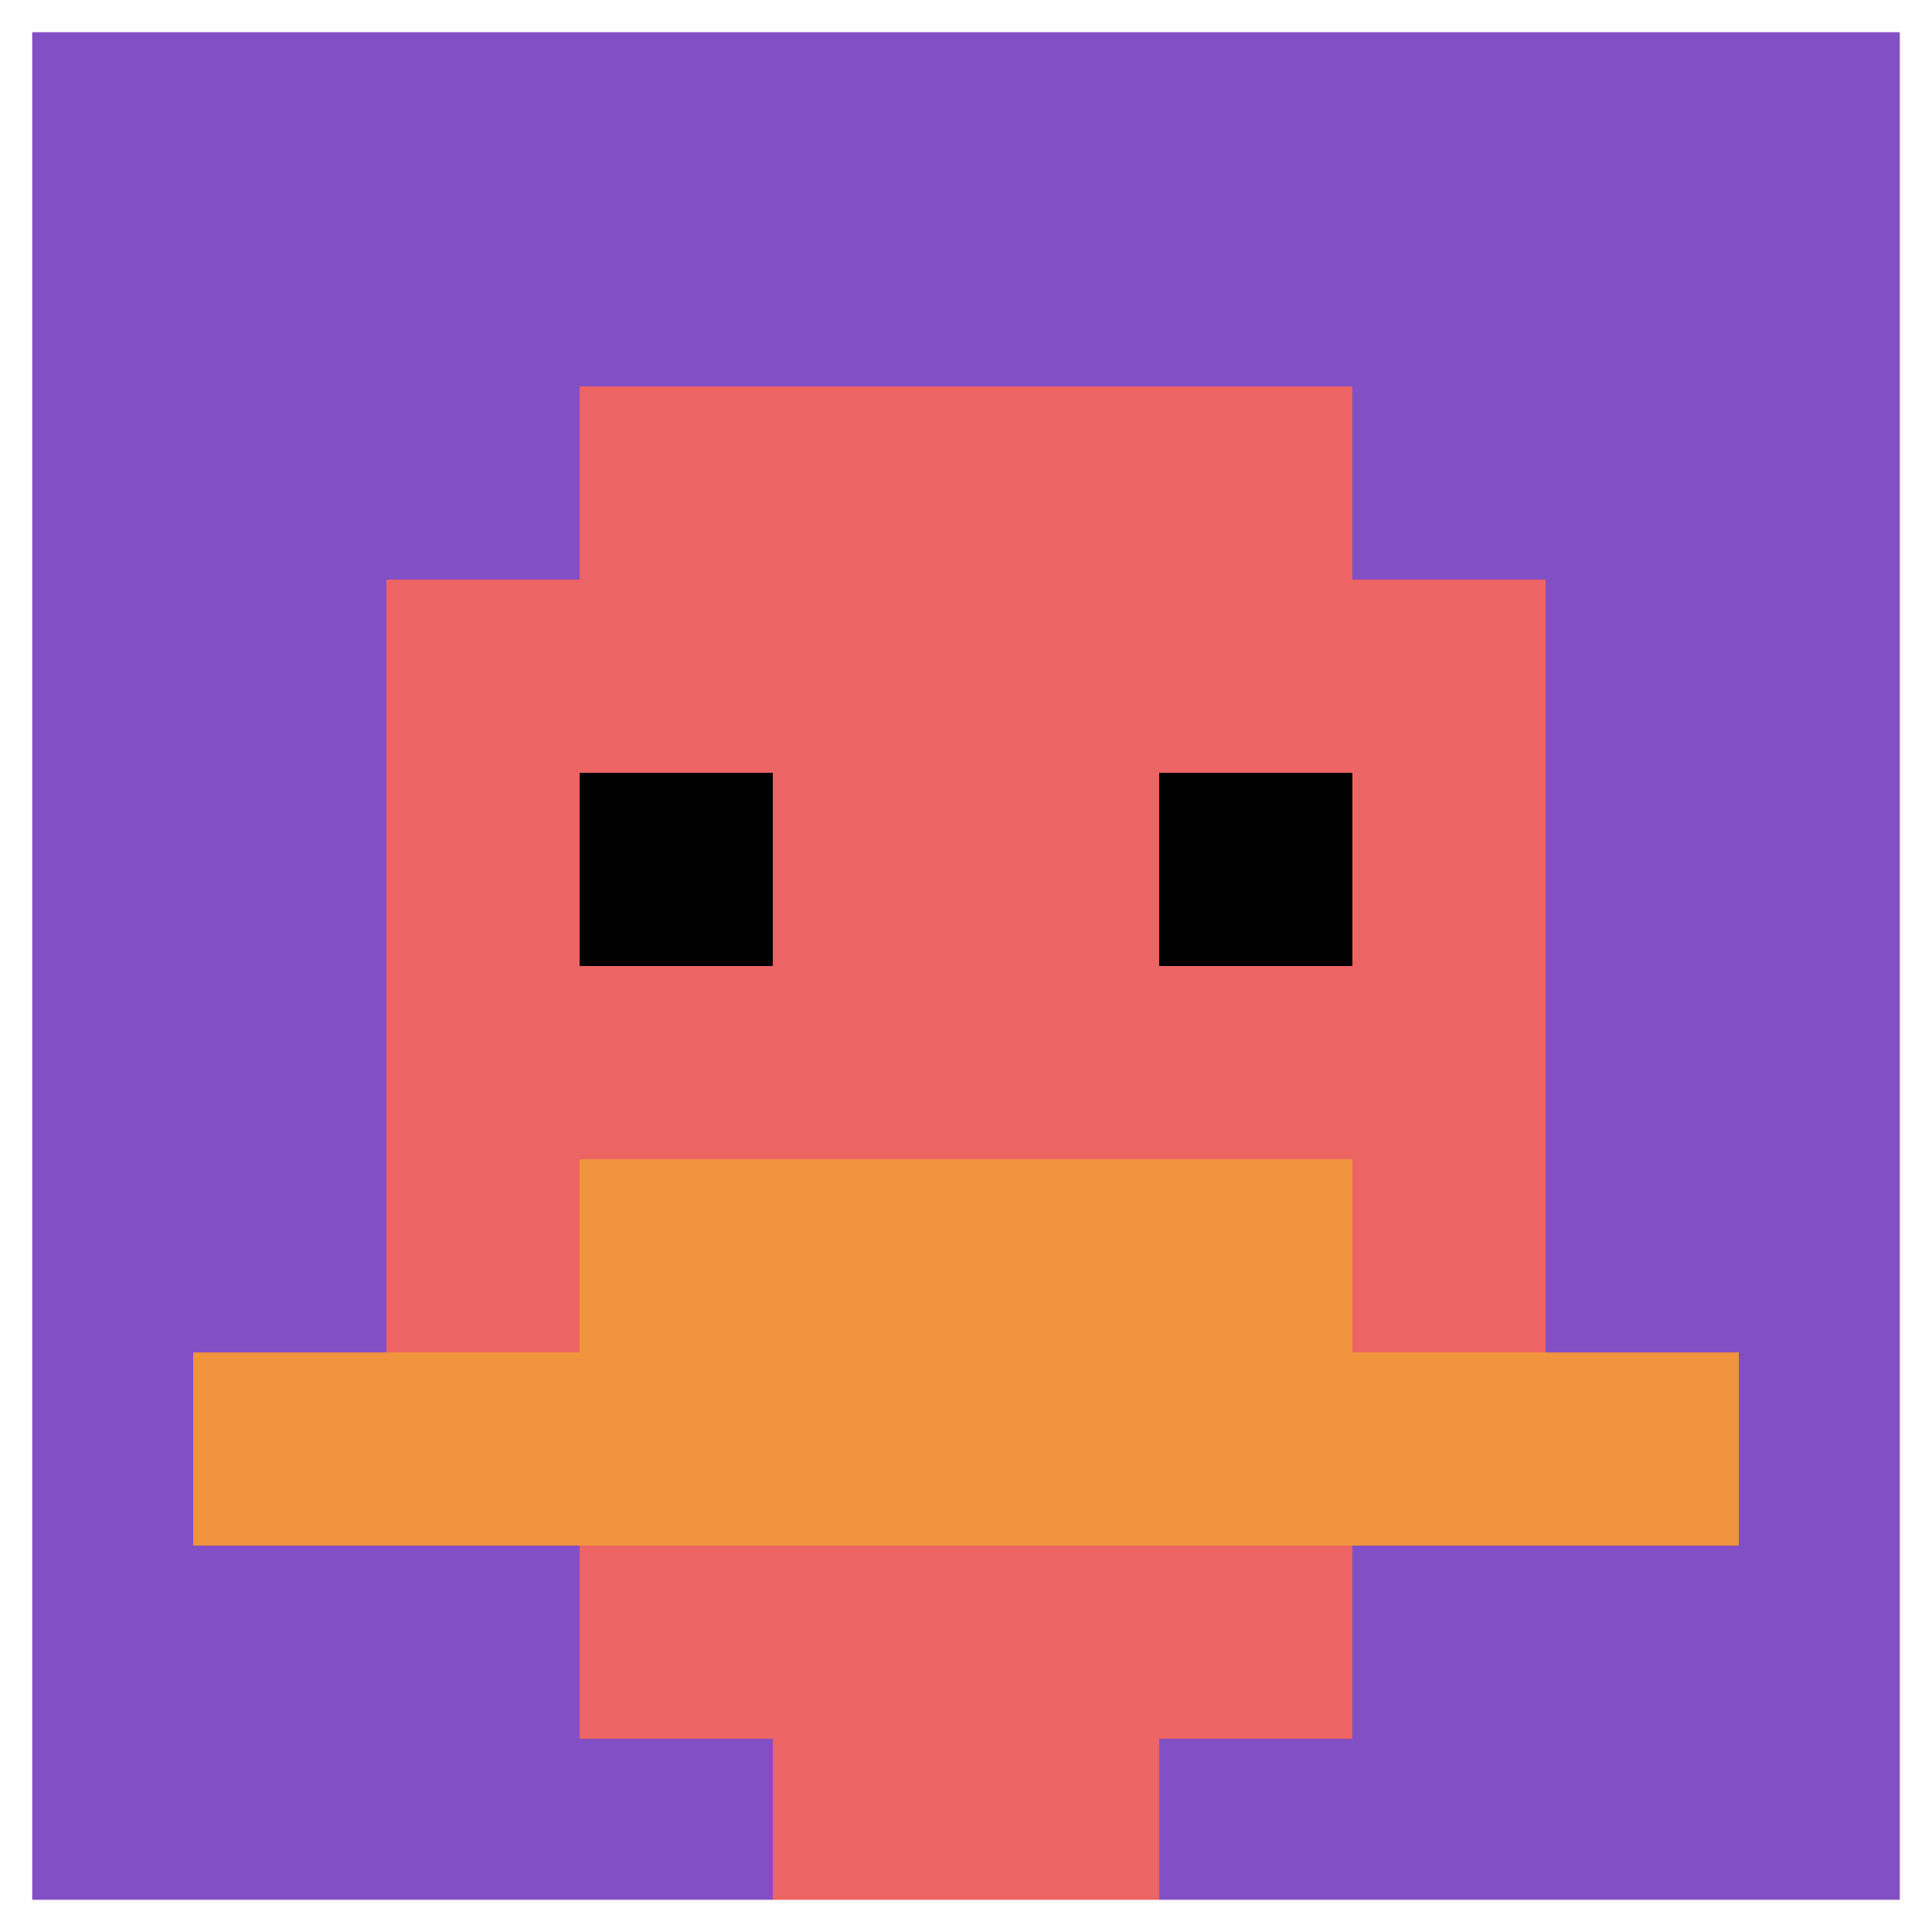
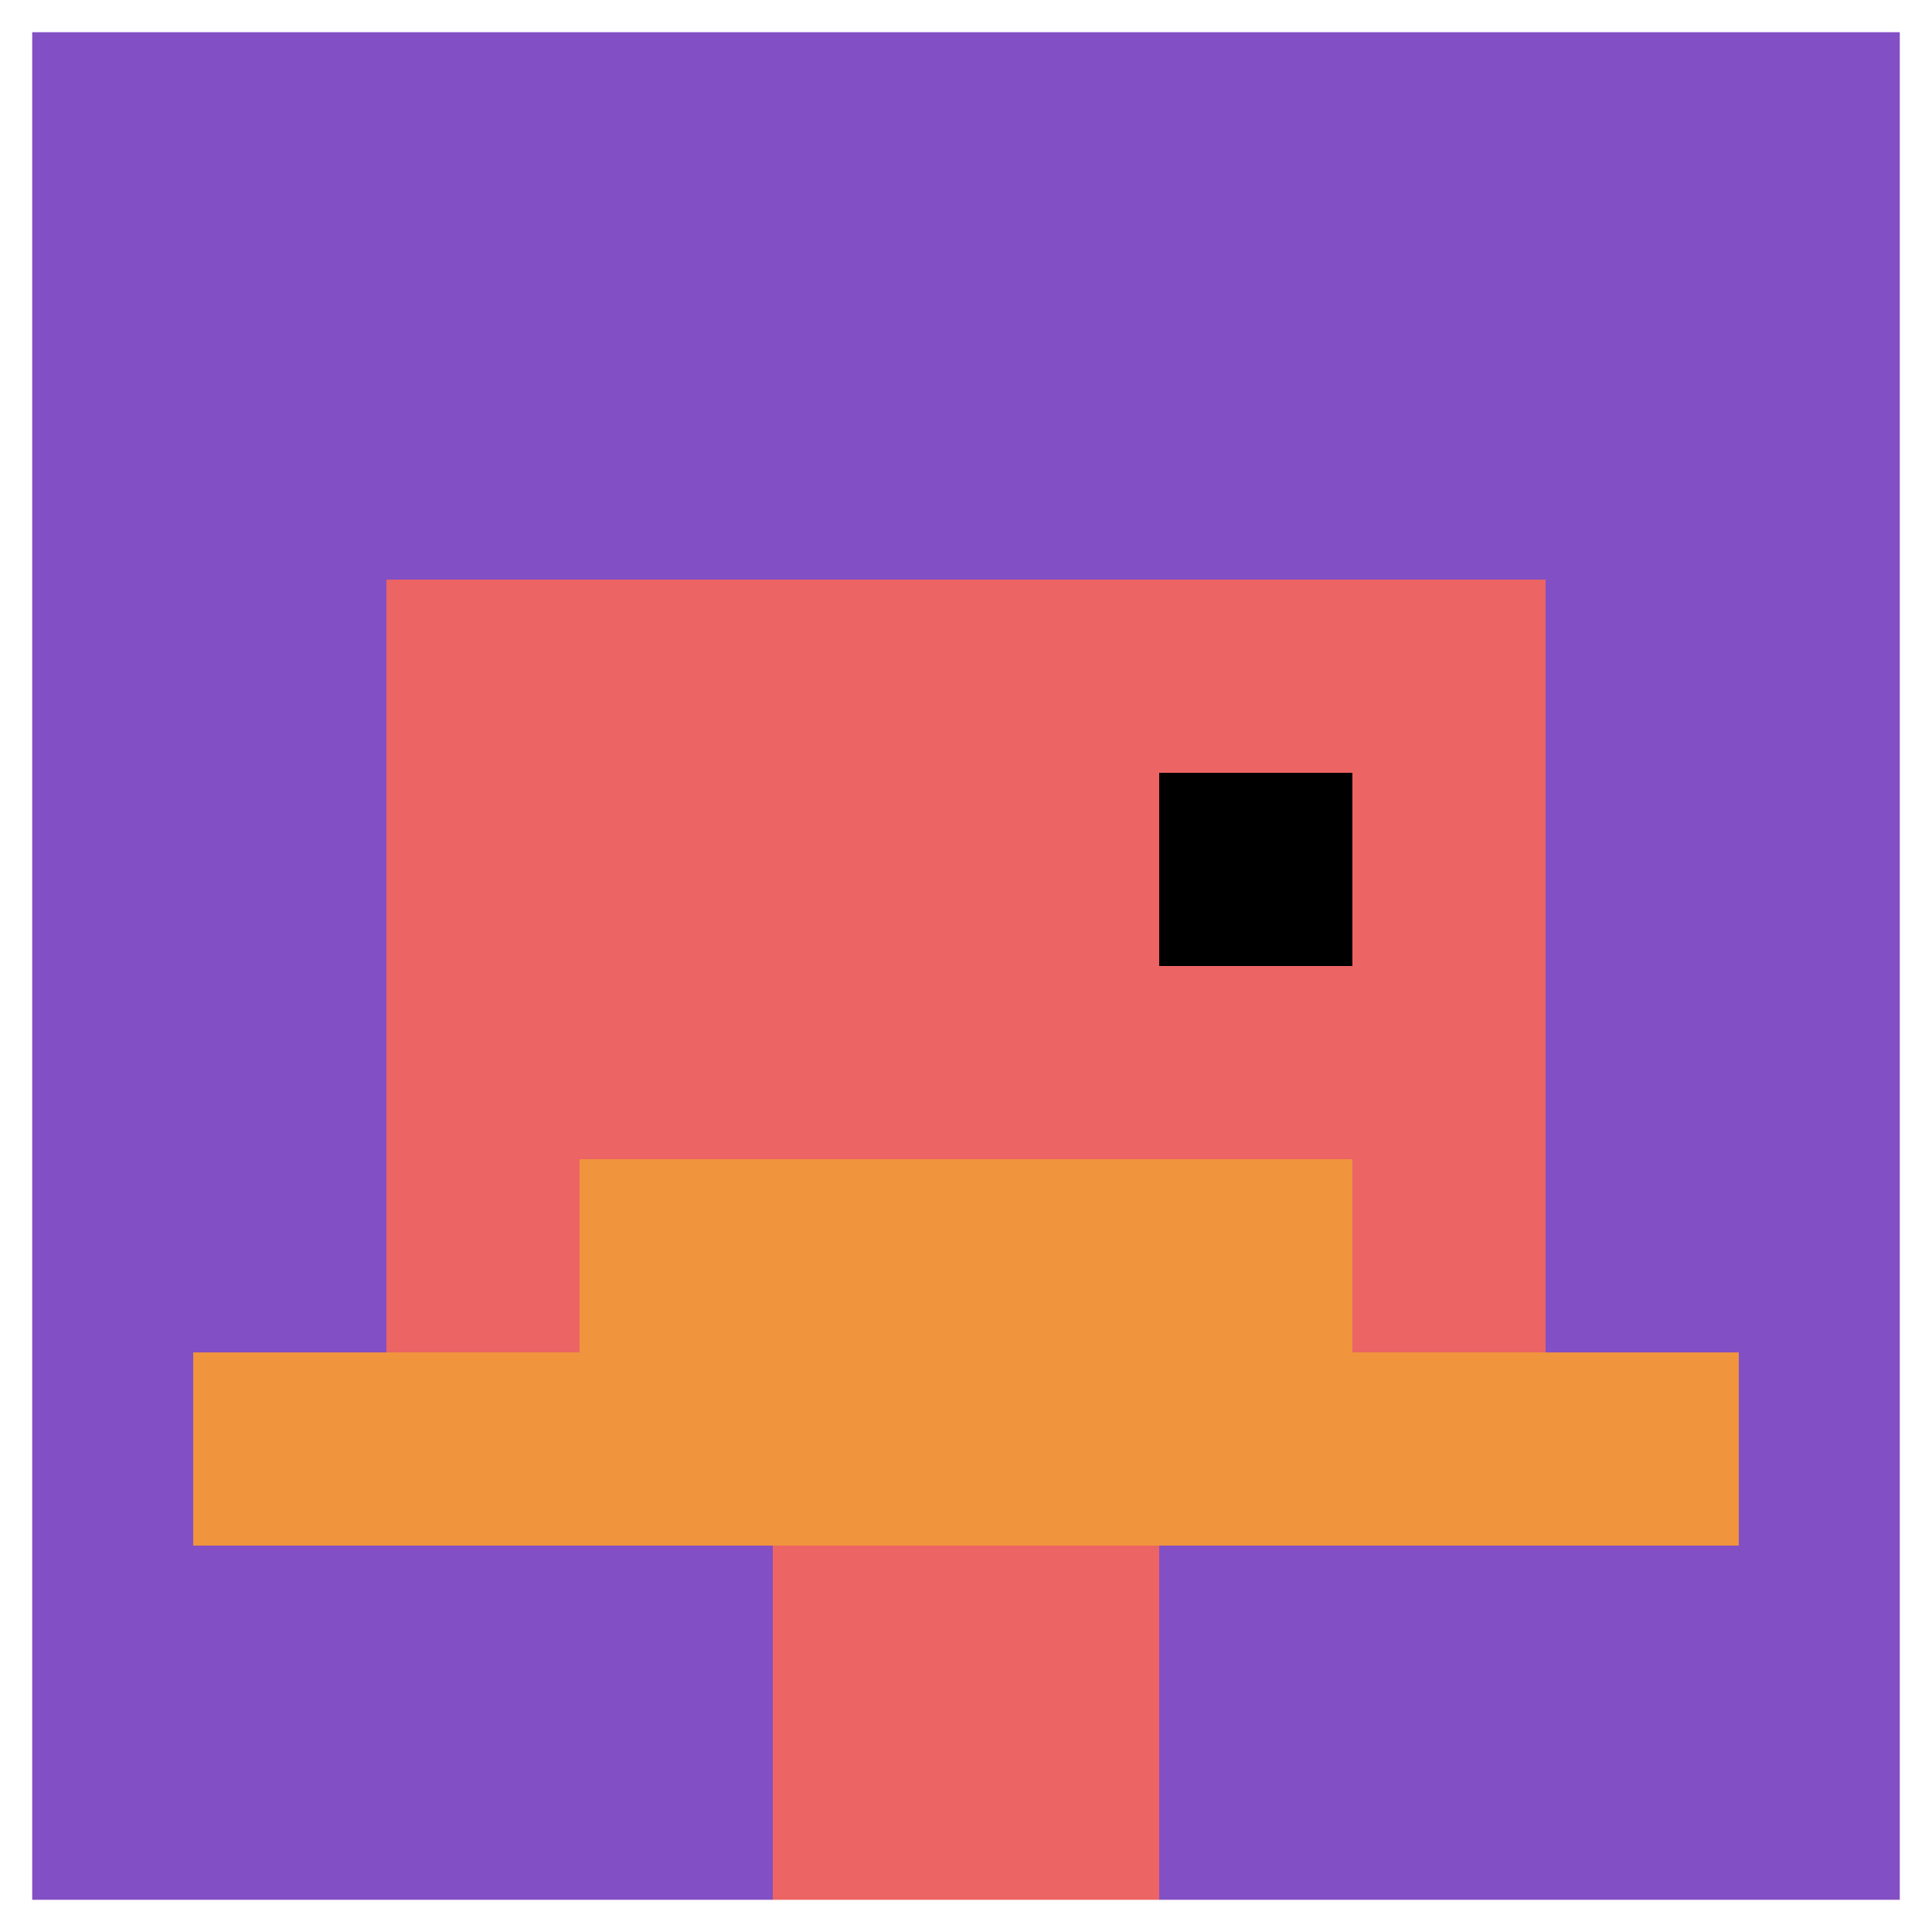
<svg xmlns="http://www.w3.org/2000/svg" version="1.1" width="123" height="123">
  <title>'goose-pfp-255334' by Dmitri Cherniak</title>
  <desc>seed=255334
backgroundColor=#ffffff
padding=100
innerPadding=0
timeout=900
dimension=1
border=true
Save=function(){return n.handleSave()}
frame=301

Rendered at Tue Oct 03 2023 22:22:27 GMT+0100 (British Summer Time)
Generated in &lt;1ms
</desc>
  <defs />
-   <rect width="100%" height="100%" fill="#ffffff" />
  <g>
    <g id="0-0">
      <rect x="0" y="0" height="123" width="123" fill="#834FC4" />
      <g>
-         <rect id="0-0-3-2-4-7" x="36.9" y="24.6" width="49.2" height="86.1" fill="#EC6463" />
        <rect id="0-0-2-3-6-5" x="24.6" y="36.9" width="73.8" height="61.5" fill="#EC6463" />
        <rect id="0-0-4-8-2-2" x="49.2" y="98.4" width="24.6" height="24.6" fill="#EC6463" />
        <rect id="0-0-1-7-8-1" x="12.3" y="86.1" width="98.4" height="12.3" fill="#F0943E" />
        <rect id="0-0-3-6-4-2" x="36.9" y="73.8" width="49.2" height="24.6" fill="#F0943E" />
-         <rect id="0-0-3-4-1-1" x="36.9" y="49.2" width="12.3" height="12.3" fill="#000000" />
        <rect id="0-0-6-4-1-1" x="73.8" y="49.2" width="12.3" height="12.3" fill="#000000" />
      </g>
      <rect x="0" y="0" stroke="white" stroke-width="4.1" height="123" width="123" fill="none" />
    </g>
  </g>
</svg>